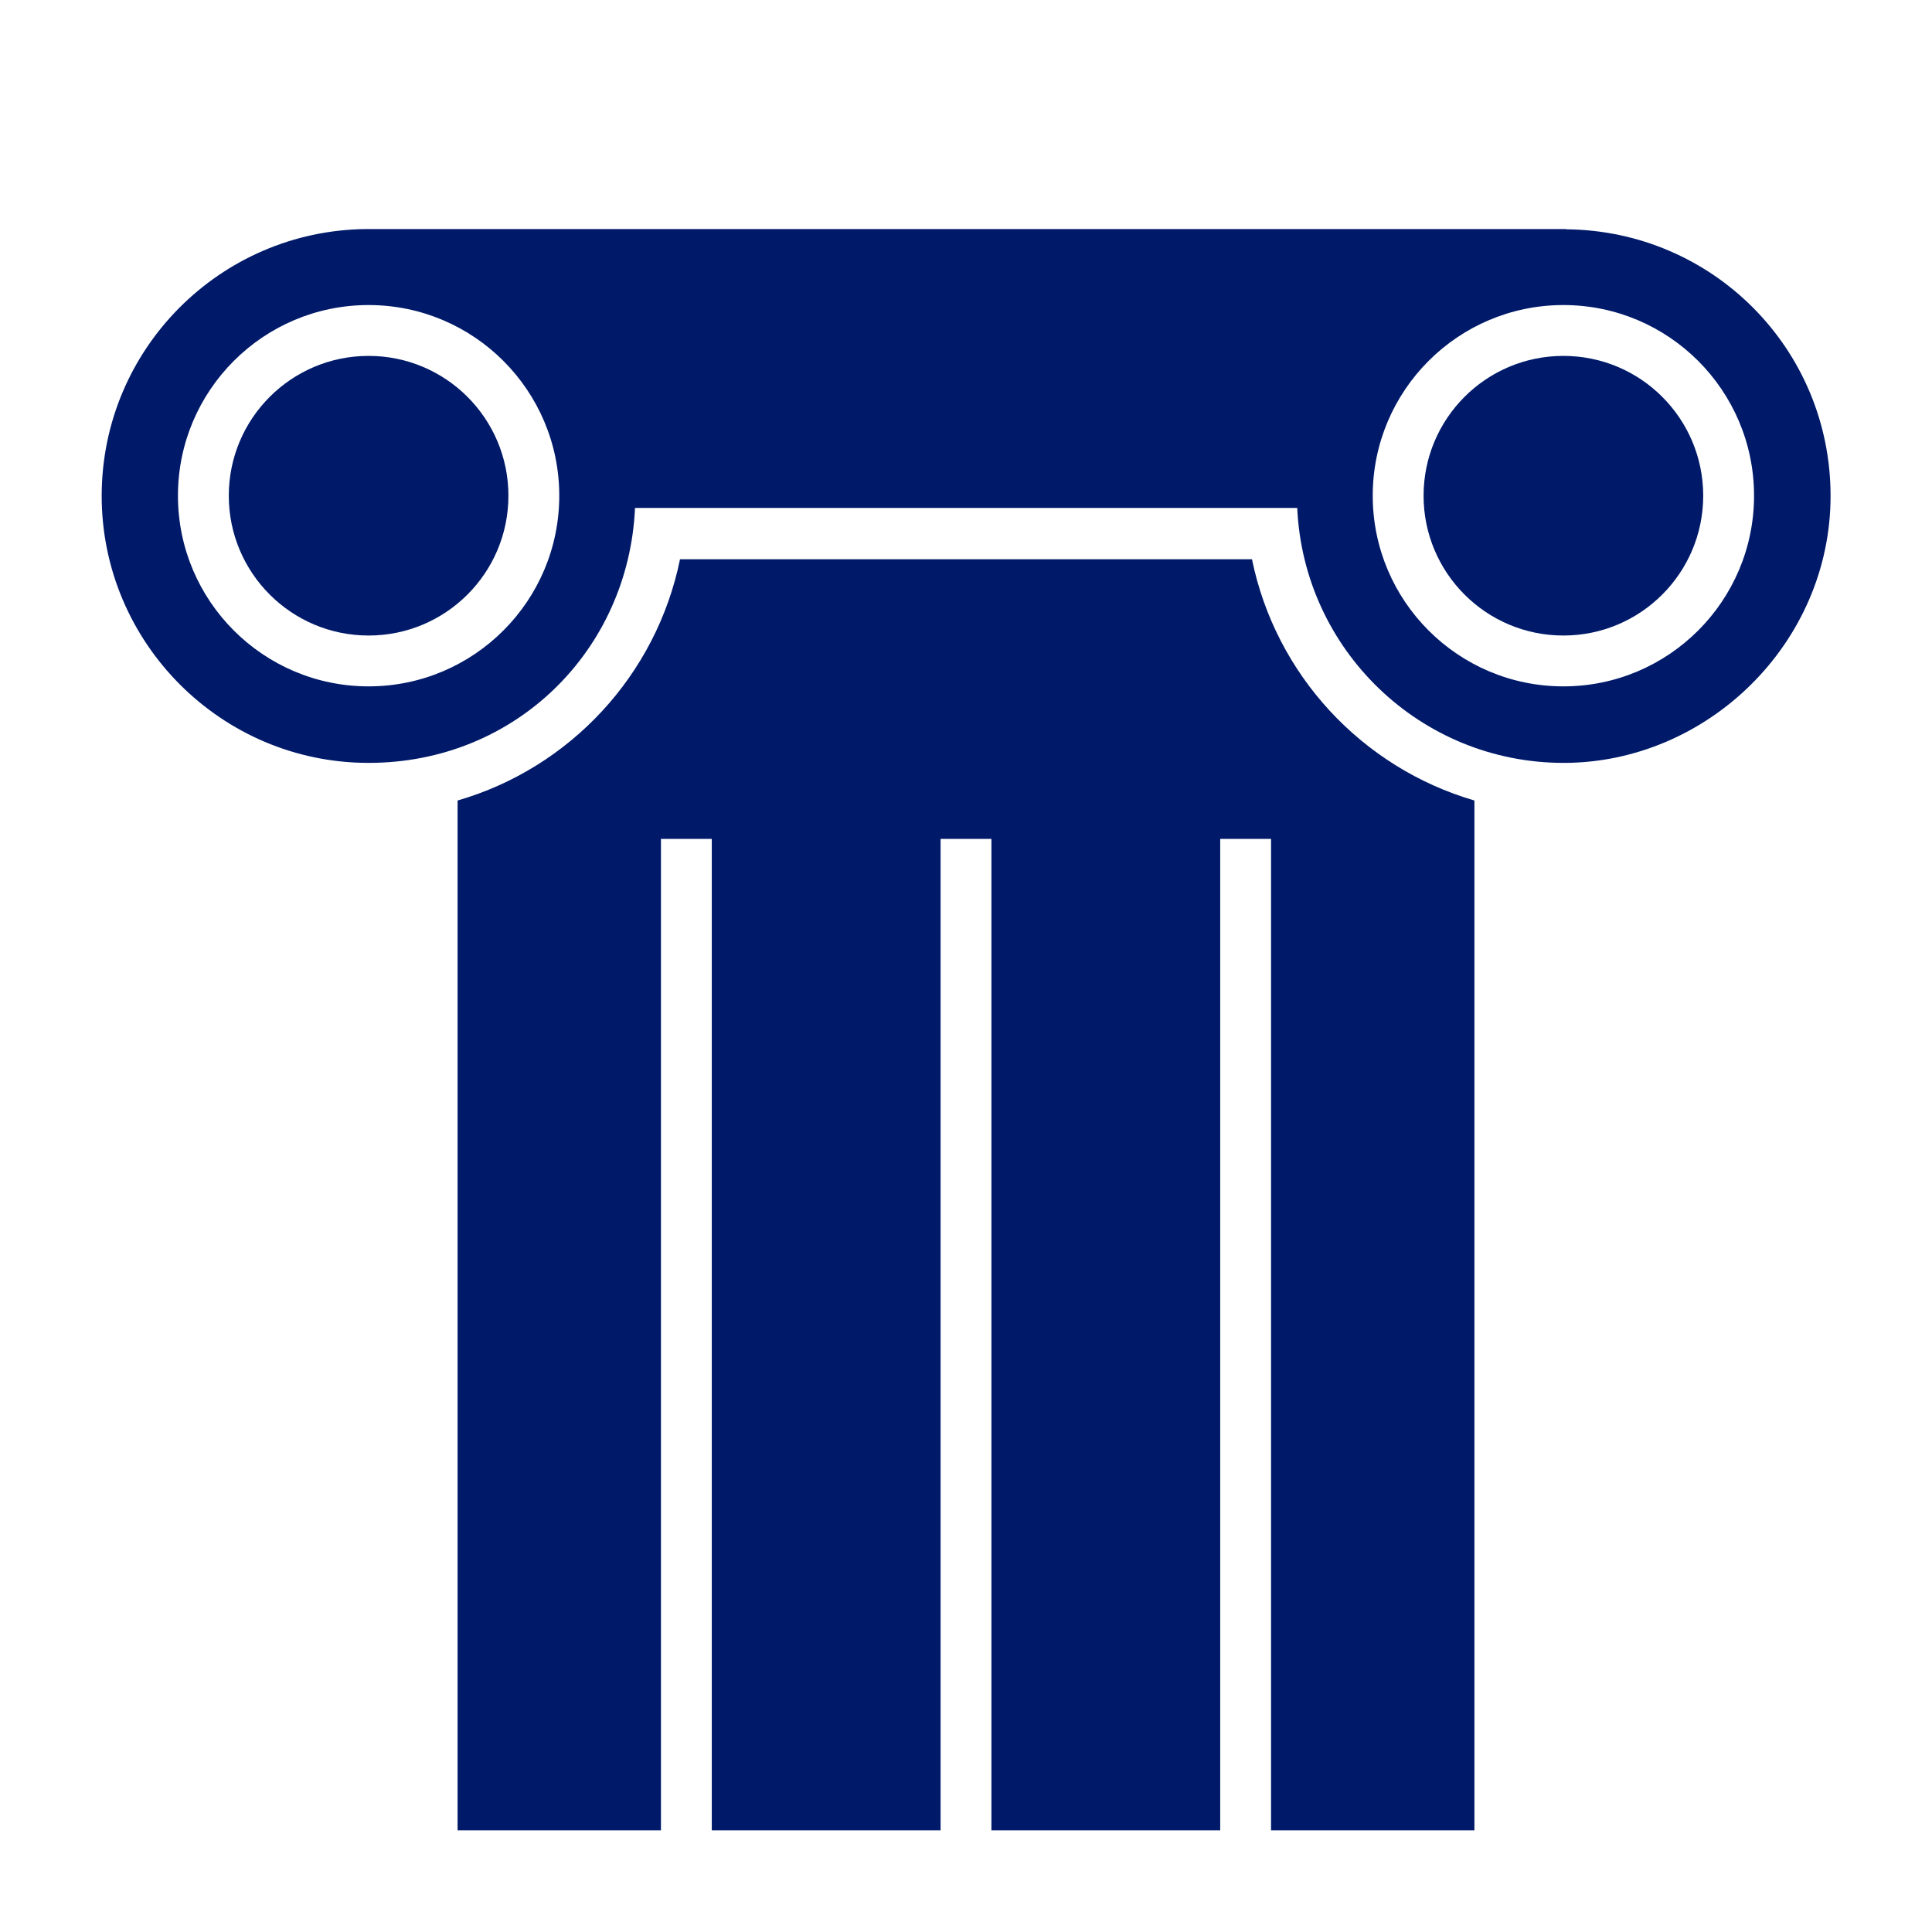
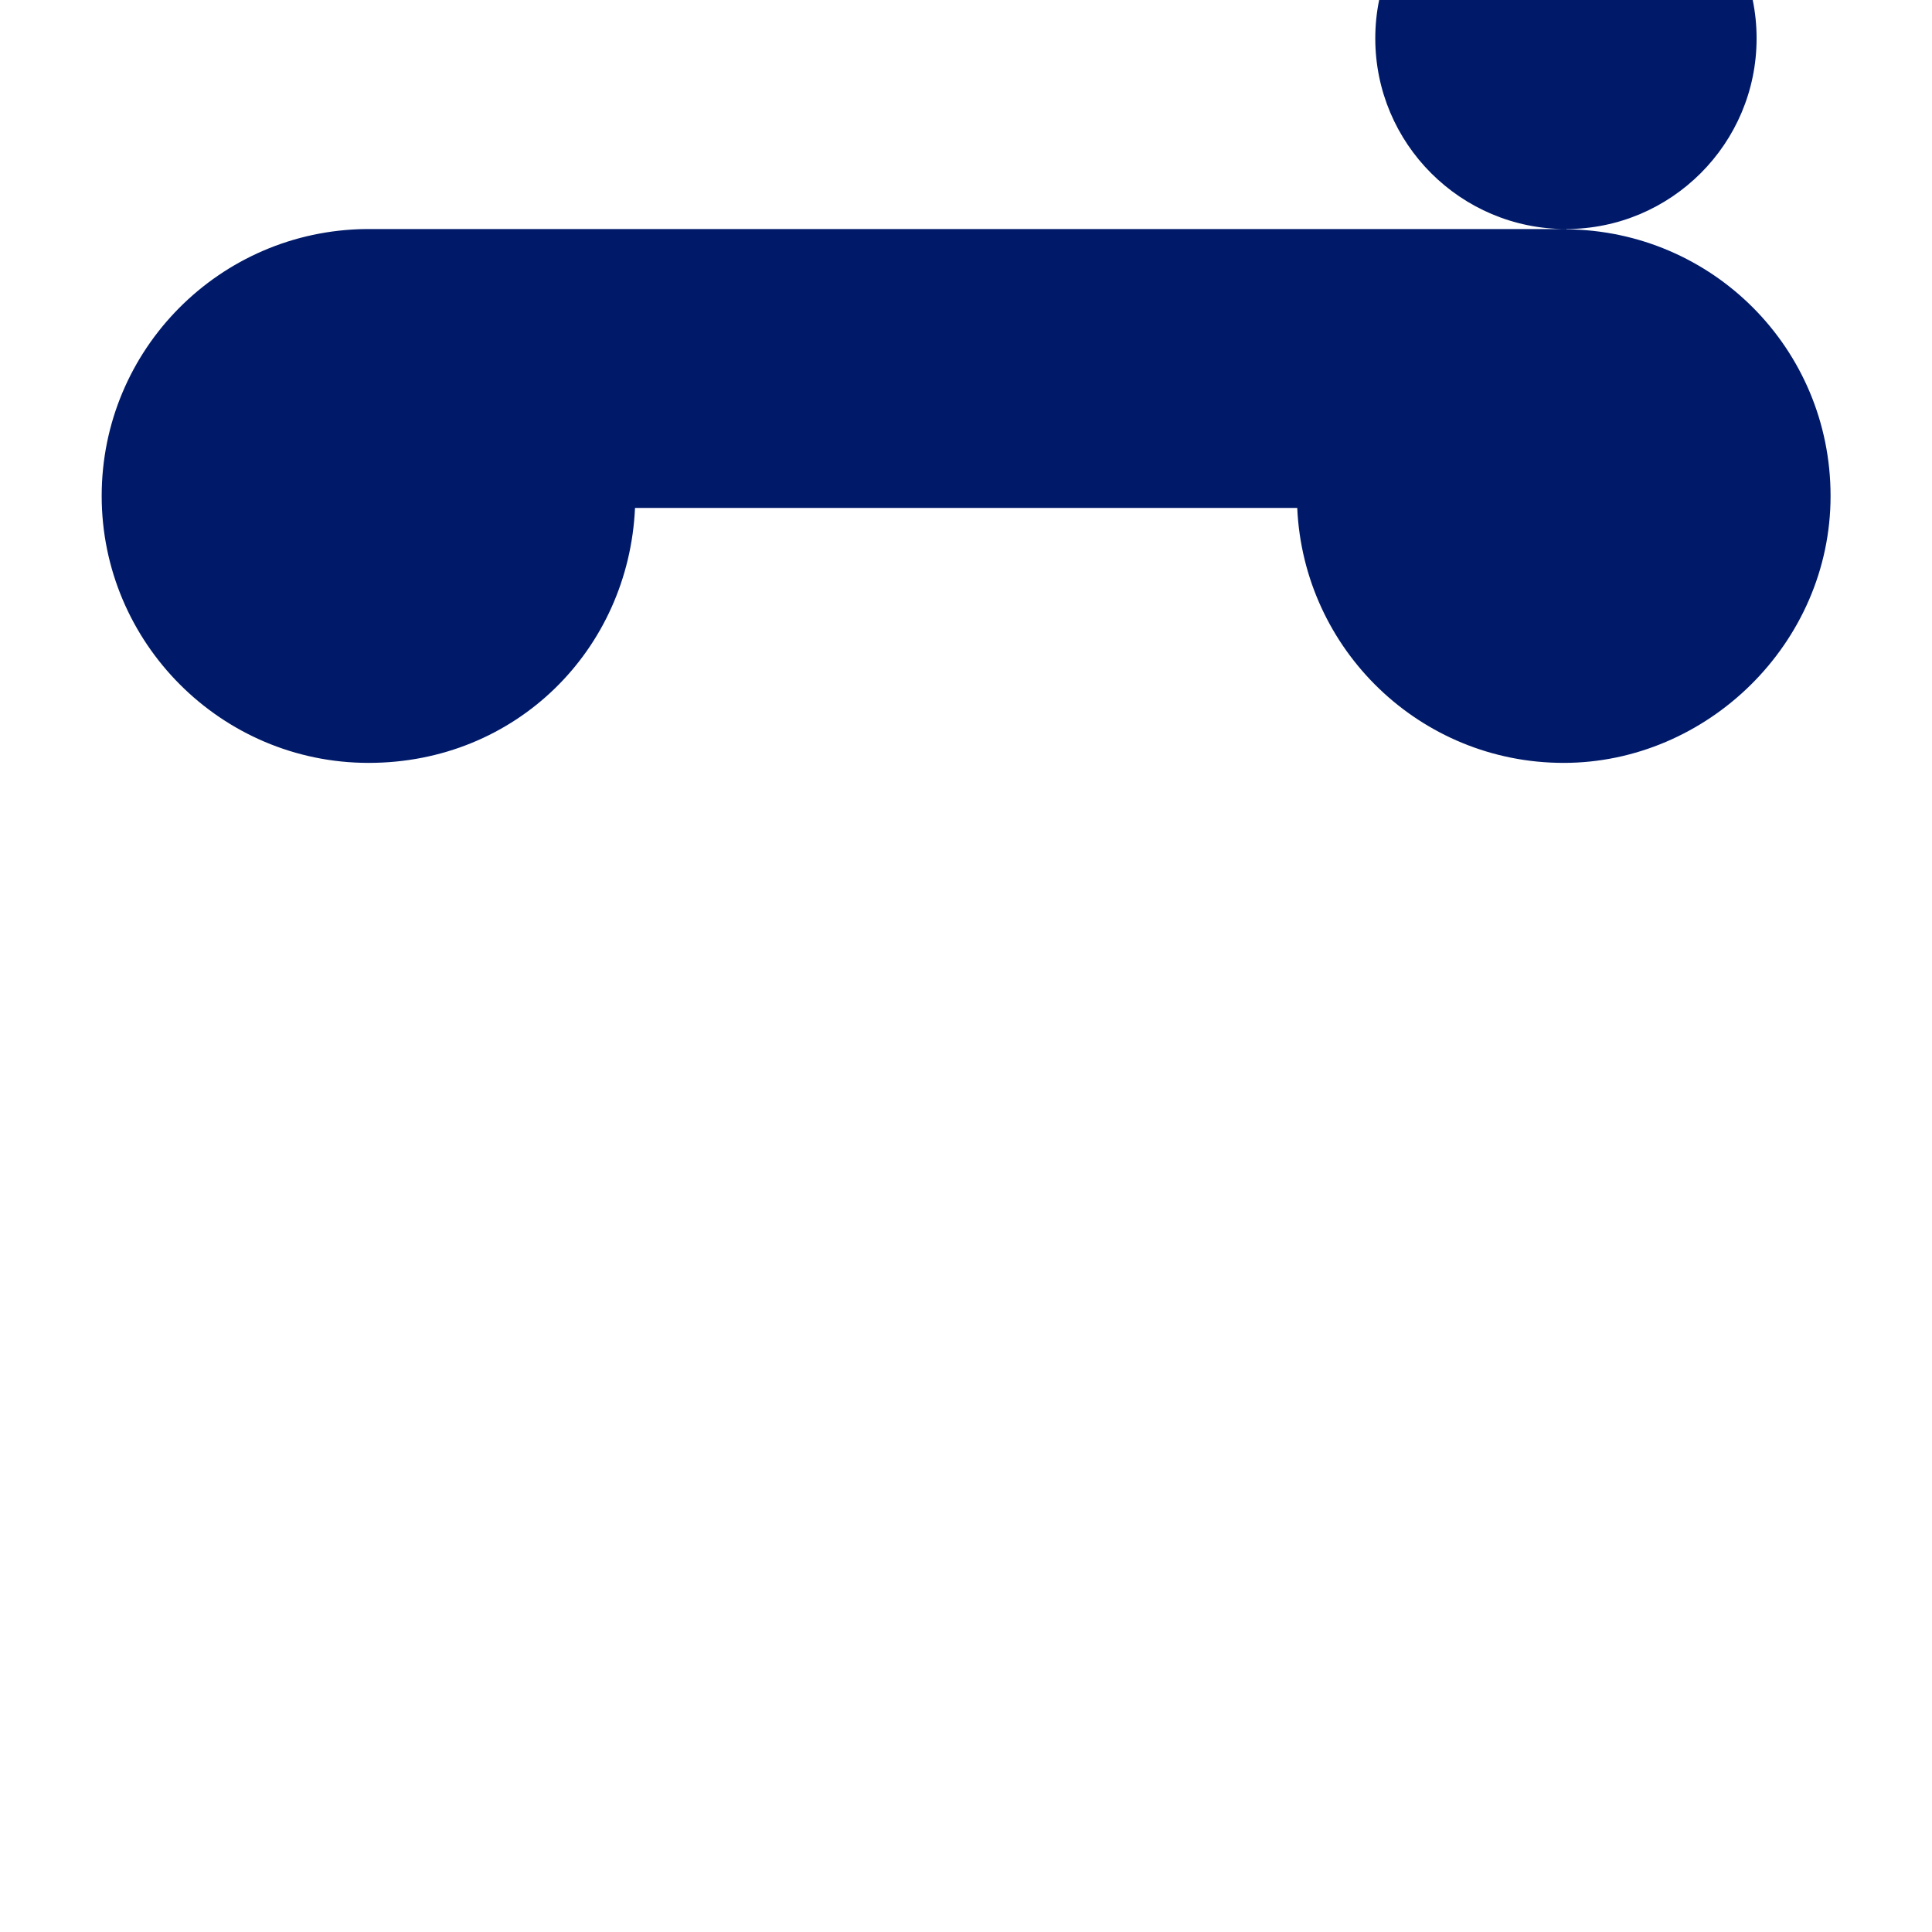
<svg xmlns="http://www.w3.org/2000/svg" id="Art_new_brand" viewBox="0 0 76 76">
  <defs>
    <style>.cls-1{fill:#001a69;}</style>
  </defs>
-   <path class="cls-1" d="m61.6,9.01h0s-47.2,0-47.2,0h0c-5.75.06-10.4,4.73-10.4,10.5s4.7,10.5,10.5,10.5,10.23-4.45,10.48-10.03h26.05c.25,5.58,4.84,10.03,10.48,10.03s10.5-4.7,10.5-10.5-4.65-10.44-10.4-10.49ZM14.5,27c-4.14,0-7.5-3.36-7.5-7.5s3.36-7.5,7.5-7.5,7.5,3.36,7.5,7.5-3.36,7.5-7.5,7.5Zm47,0c-4.14,0-7.5-3.36-7.5-7.5s3.36-7.5,7.5-7.5,7.5,3.36,7.5,7.5-3.36,7.5-7.5,7.5Z" />
-   <path class="cls-1" d="m49.25,22h-22.5c-.93,4.56-4.33,8.21-8.75,9.49v40.51h8v-39h2v39h9v-39h2v39h9v-39h2v39h8V31.49c-4.42-1.29-7.82-4.94-8.75-9.49Z" />
-   <circle class="cls-1" cx="14.5" cy="19.5" r="5.5" />
-   <circle class="cls-1" cx="61.5" cy="19.5" r="5.5" />
+   <path class="cls-1" d="m61.6,9.01h0s-47.2,0-47.2,0h0c-5.75.06-10.4,4.73-10.4,10.5s4.7,10.5,10.5,10.5,10.23-4.45,10.48-10.03h26.05c.25,5.58,4.84,10.03,10.48,10.03s10.5-4.7,10.5-10.5-4.65-10.44-10.4-10.49Zc-4.14,0-7.5-3.36-7.5-7.5s3.36-7.5,7.5-7.5,7.5,3.36,7.5,7.5-3.36,7.5-7.5,7.5Zm47,0c-4.14,0-7.5-3.36-7.5-7.5s3.36-7.5,7.5-7.5,7.5,3.36,7.5,7.5-3.36,7.5-7.5,7.5Z" />
</svg>